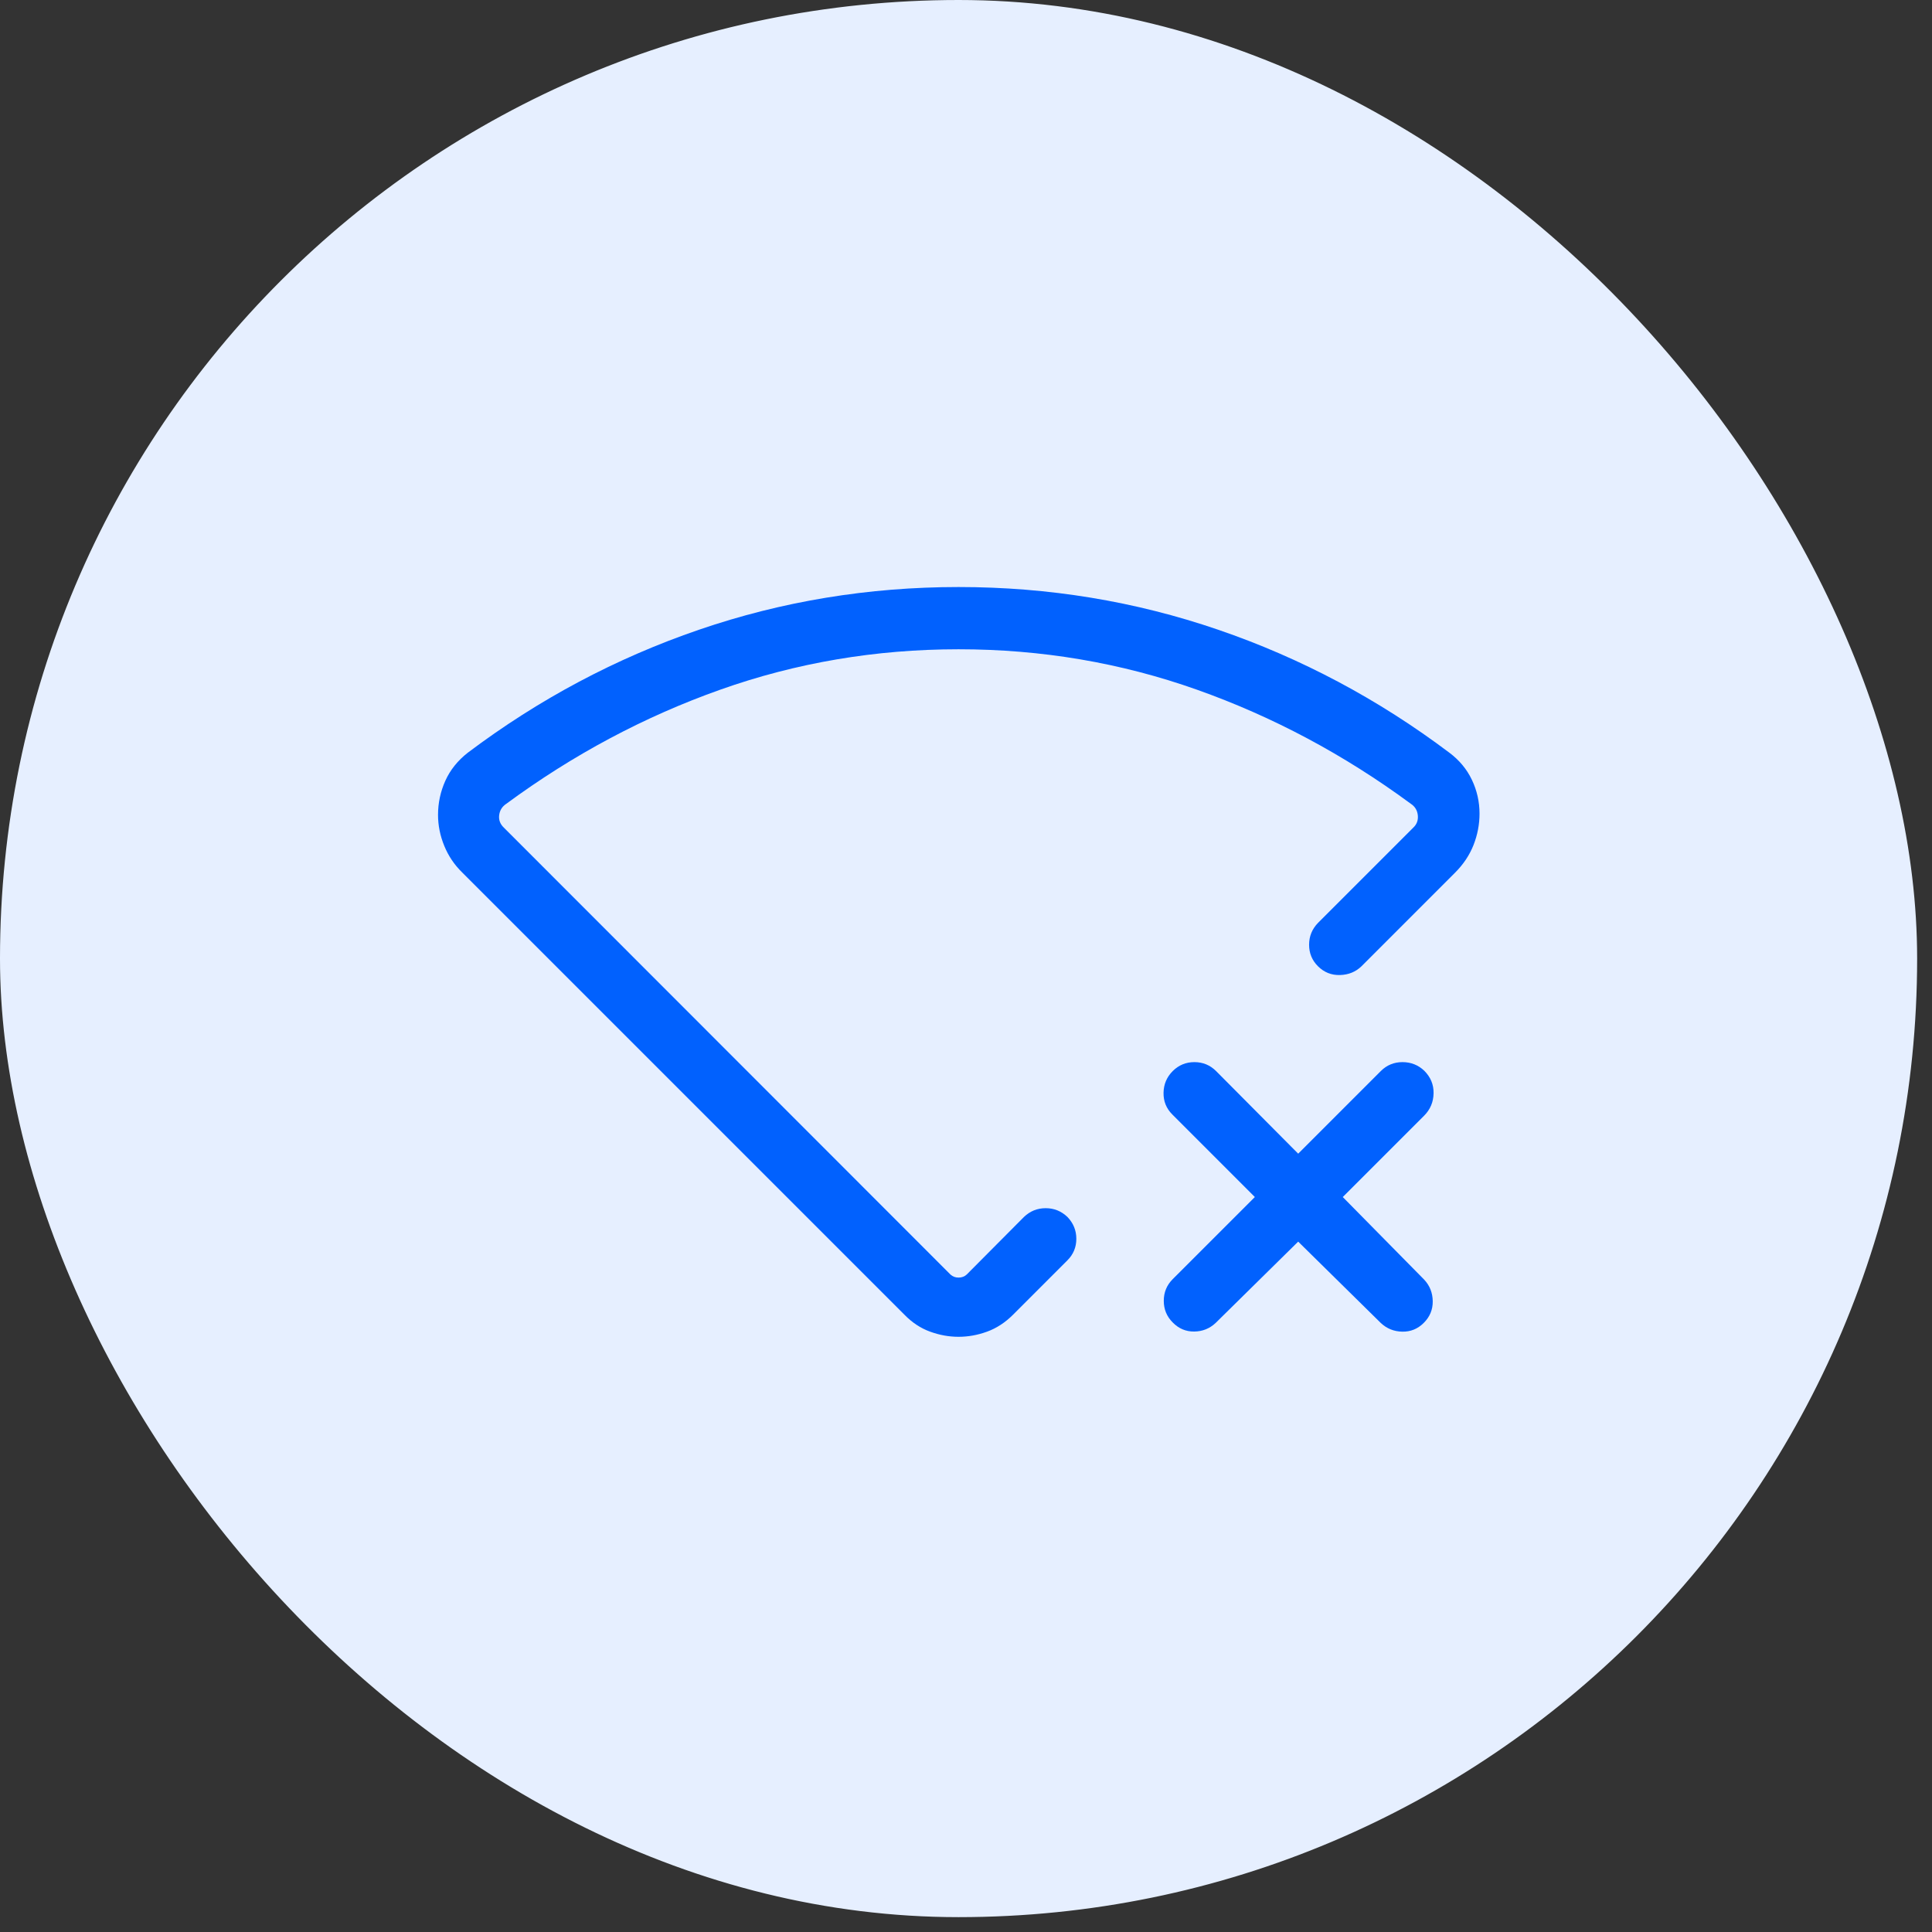
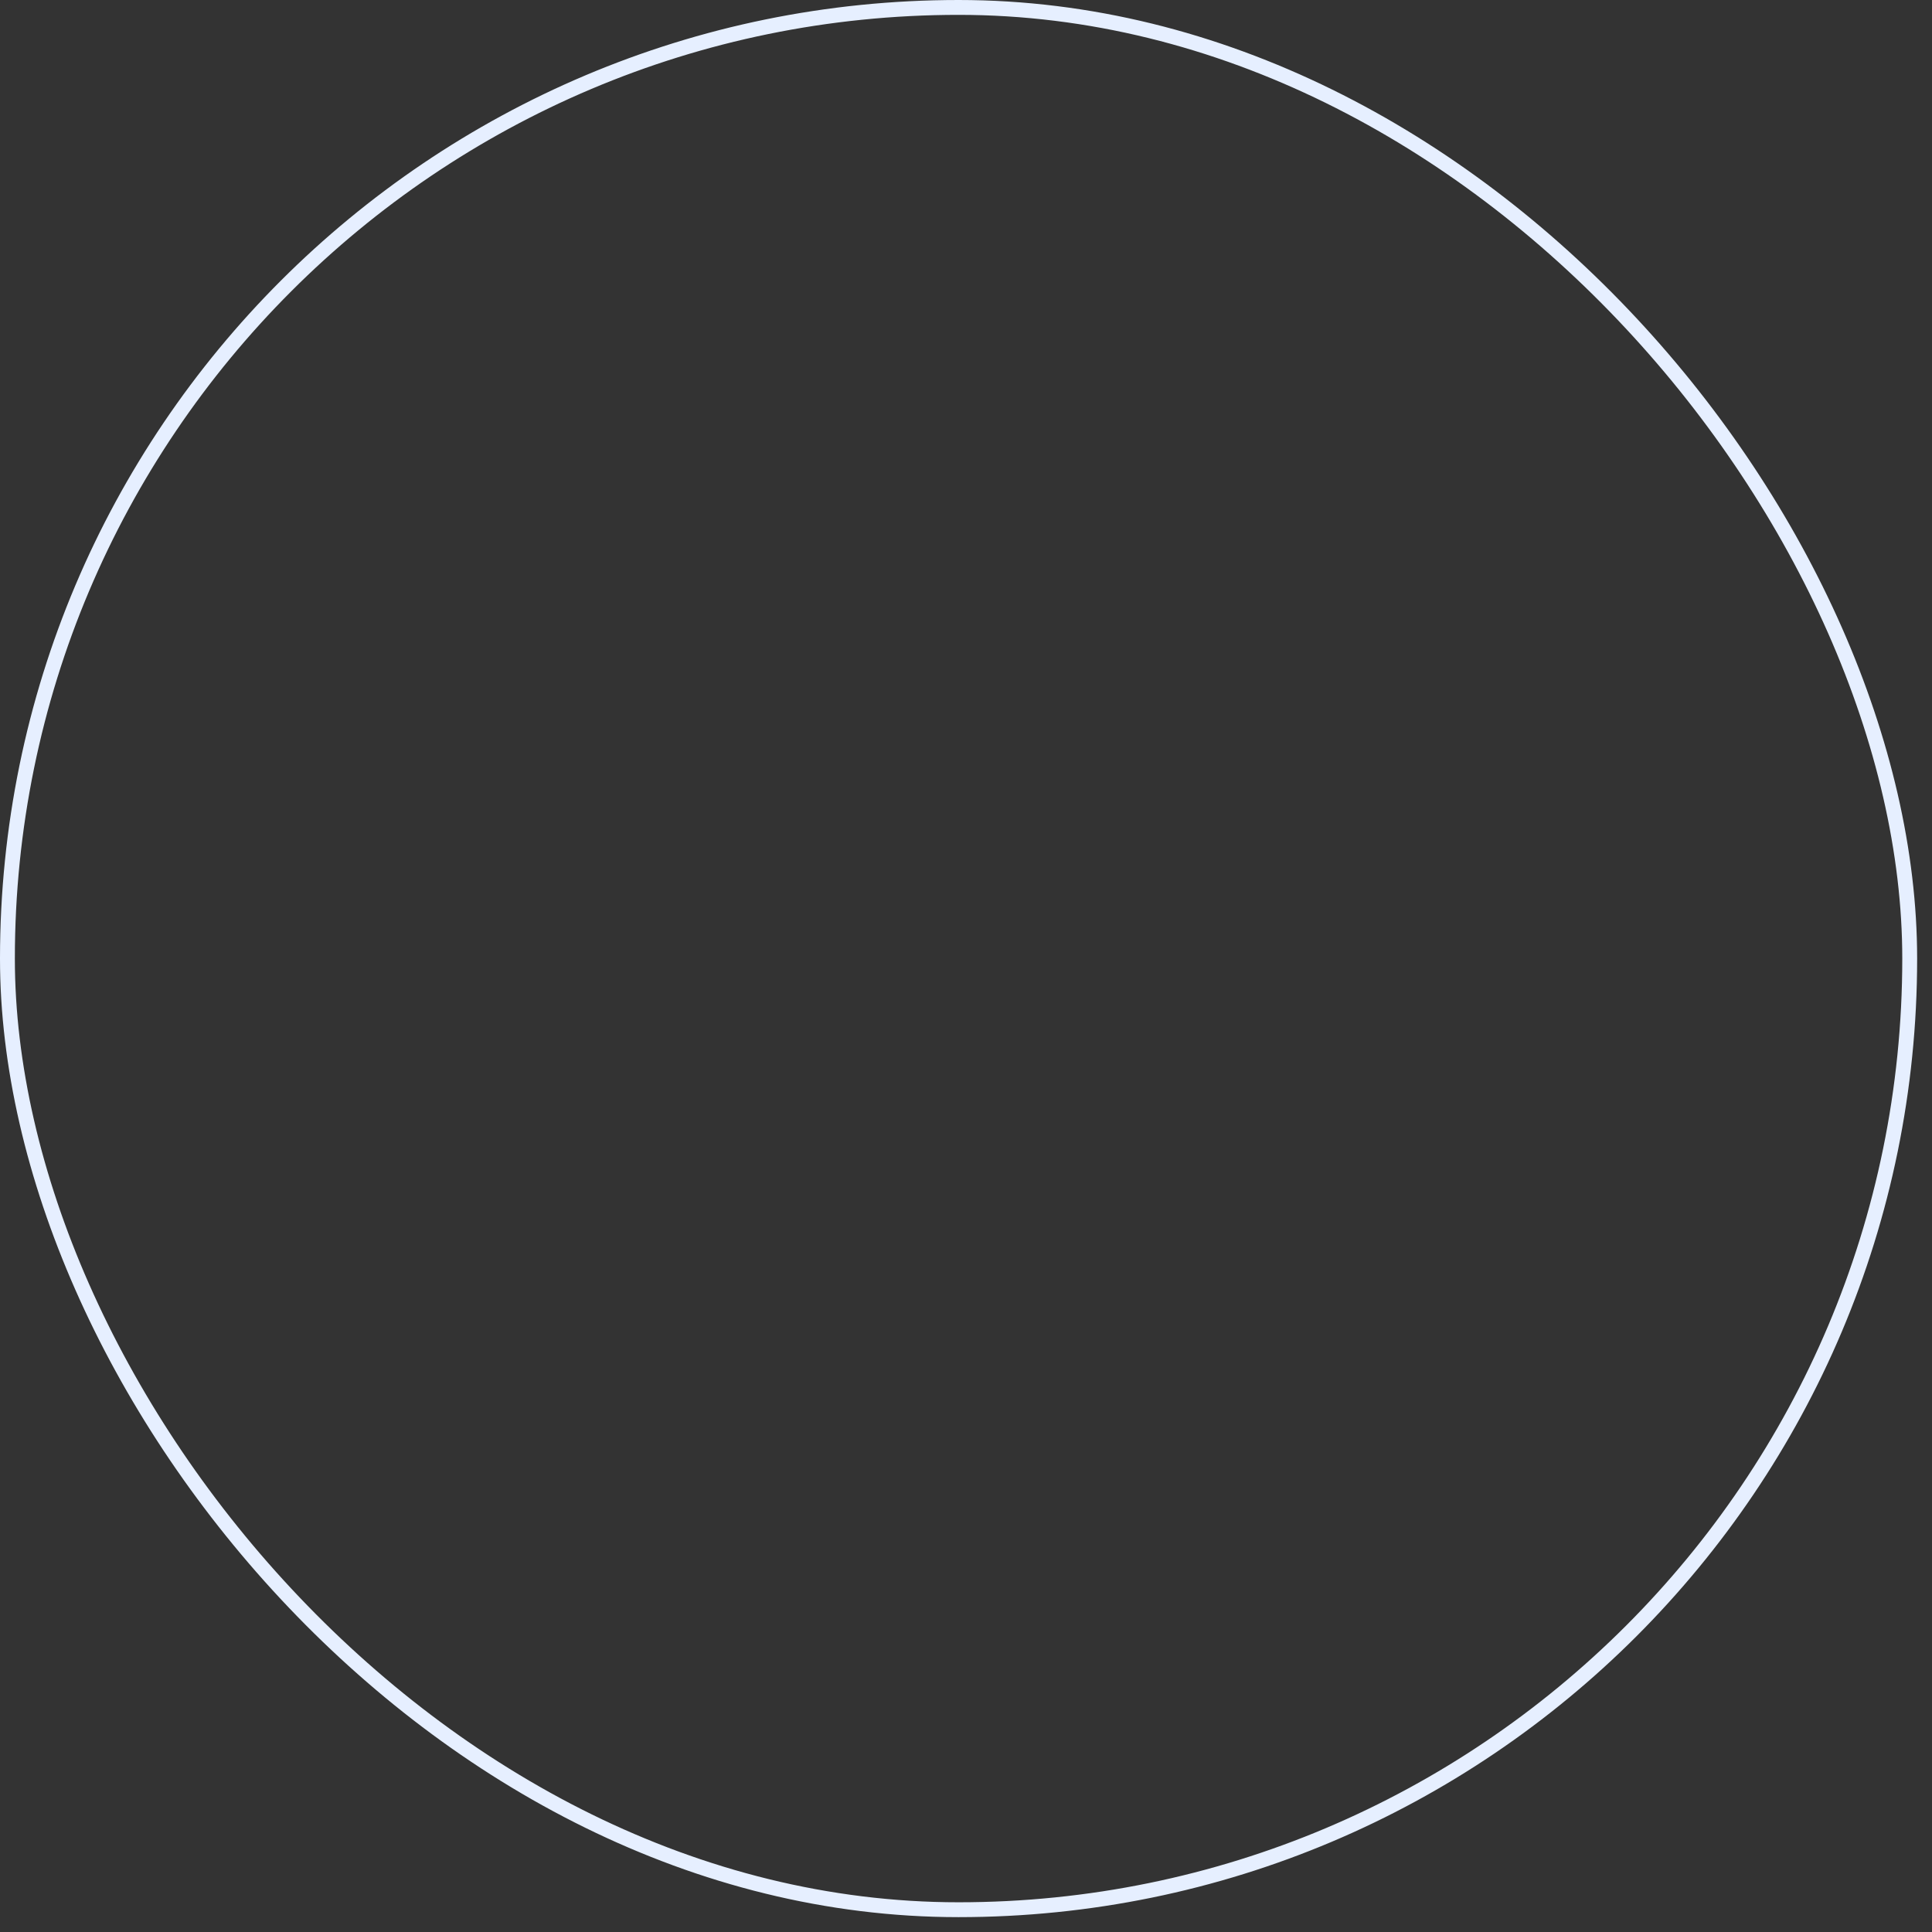
<svg xmlns="http://www.w3.org/2000/svg" width="65" height="65" viewBox="0 0 65 65" fill="none">
  <rect x="0" y="0" width="65" height="65" fill="#333333" stroke="none" />
-   <rect x="0.25" y="0.25" width="64" height="64" rx="32" fill="#E6EFFF" />
  <rect x="0.25" y="0.25" width="64" height="64" rx="32" stroke="#E6EFFF" stroke-width="0.5" />
  <mask id="mask0_54805_463024" style="mask-type:alpha" maskUnits="userSpaceOnUse" x="12" y="12" width="41" height="41">
-     <rect x="12.25" y="12.25" width="40" height="40" fill="#D9D9D9" />
-   </mask>
+     </mask>
  <g mask="url(#mask0_54805_463024)">
-     <path d="M43.676 41.773L40.898 44.51C40.697 44.699 40.457 44.795 40.178 44.798C39.899 44.802 39.658 44.7 39.455 44.493C39.254 44.292 39.154 44.05 39.154 43.765C39.154 43.479 39.254 43.236 39.455 43.035L42.218 40.273L39.439 37.493C39.239 37.292 39.141 37.05 39.146 36.765C39.151 36.479 39.254 36.236 39.455 36.035C39.656 35.835 39.899 35.734 40.184 35.734C40.47 35.734 40.713 35.835 40.914 36.035L43.676 38.814L46.455 36.035C46.656 35.835 46.899 35.734 47.185 35.734C47.47 35.734 47.715 35.831 47.918 36.024C48.132 36.238 48.237 36.491 48.231 36.784C48.226 37.077 48.12 37.327 47.914 37.535L45.176 40.273L47.914 43.051C48.103 43.252 48.199 43.495 48.203 43.779C48.206 44.063 48.104 44.307 47.898 44.51C47.697 44.71 47.456 44.808 47.176 44.802C46.897 44.797 46.656 44.699 46.455 44.51L43.676 41.773ZM32.25 19.75C35.28 19.75 38.192 20.229 40.985 21.187C43.778 22.144 46.37 23.523 48.76 25.322C49.095 25.572 49.349 25.877 49.52 26.236C49.691 26.595 49.777 26.974 49.777 27.373C49.777 27.736 49.709 28.089 49.575 28.43C49.44 28.771 49.234 29.08 48.957 29.357L45.807 32.508C45.612 32.697 45.37 32.796 45.082 32.804C44.794 32.812 44.547 32.713 44.341 32.508C44.142 32.309 44.043 32.068 44.043 31.785C44.043 31.503 44.142 31.258 44.341 31.052L47.548 27.845C47.666 27.735 47.717 27.597 47.701 27.431C47.684 27.265 47.607 27.136 47.468 27.044C45.222 25.389 42.821 24.109 40.267 23.203C37.712 22.297 35.04 21.844 32.25 21.844C29.46 21.844 26.788 22.297 24.234 23.203C21.679 24.109 19.279 25.389 17.032 27.044C16.893 27.136 16.814 27.264 16.794 27.426C16.775 27.588 16.828 27.727 16.952 27.845L31.978 42.881C32.052 42.949 32.143 42.983 32.25 42.983C32.357 42.983 32.448 42.949 32.523 42.881L34.448 40.945C34.654 40.747 34.898 40.648 35.181 40.648C35.463 40.648 35.708 40.747 35.914 40.945C36.112 41.151 36.212 41.396 36.212 41.678C36.212 41.961 36.112 42.202 35.914 42.4L34.086 44.229C33.819 44.496 33.526 44.687 33.209 44.802C32.891 44.918 32.571 44.975 32.25 44.975C31.929 44.975 31.61 44.918 31.292 44.802C30.974 44.687 30.685 44.496 30.426 44.229L15.554 29.357C15.288 29.098 15.086 28.799 14.947 28.458C14.807 28.117 14.737 27.769 14.737 27.415C14.737 27.016 14.819 26.634 14.982 26.27C15.145 25.906 15.398 25.59 15.741 25.322C18.131 23.523 20.723 22.144 23.516 21.187C26.309 20.229 29.22 19.75 32.25 19.75Z" fill="#0161FE" />
-   </g>
+     </g>
</svg>